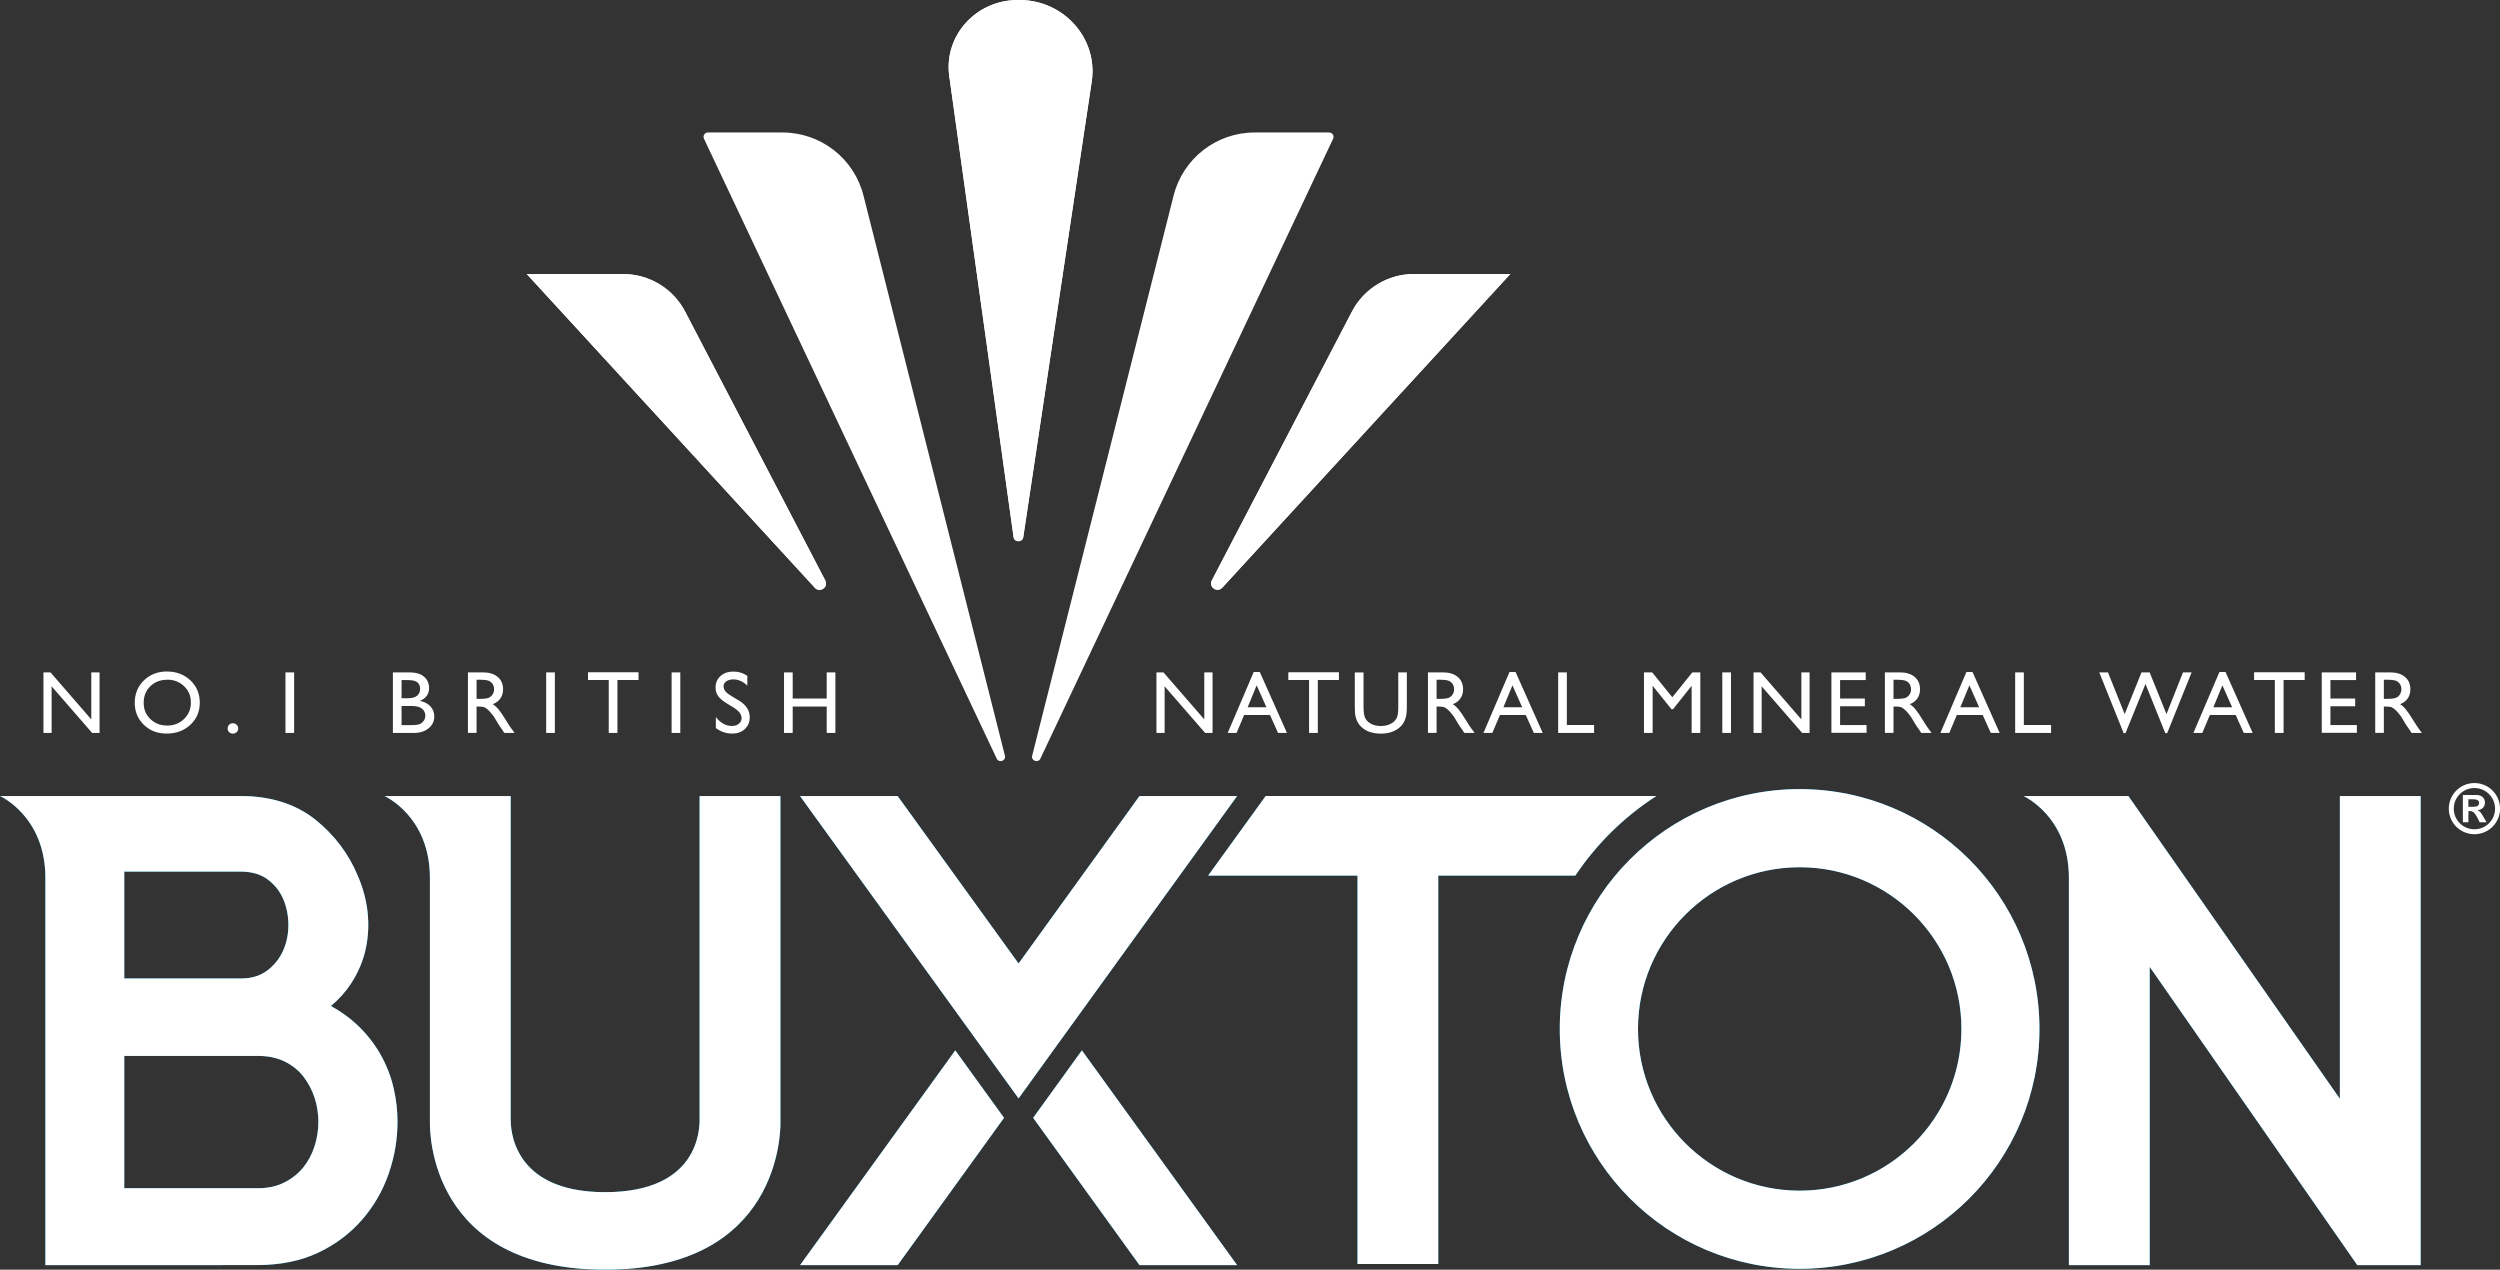
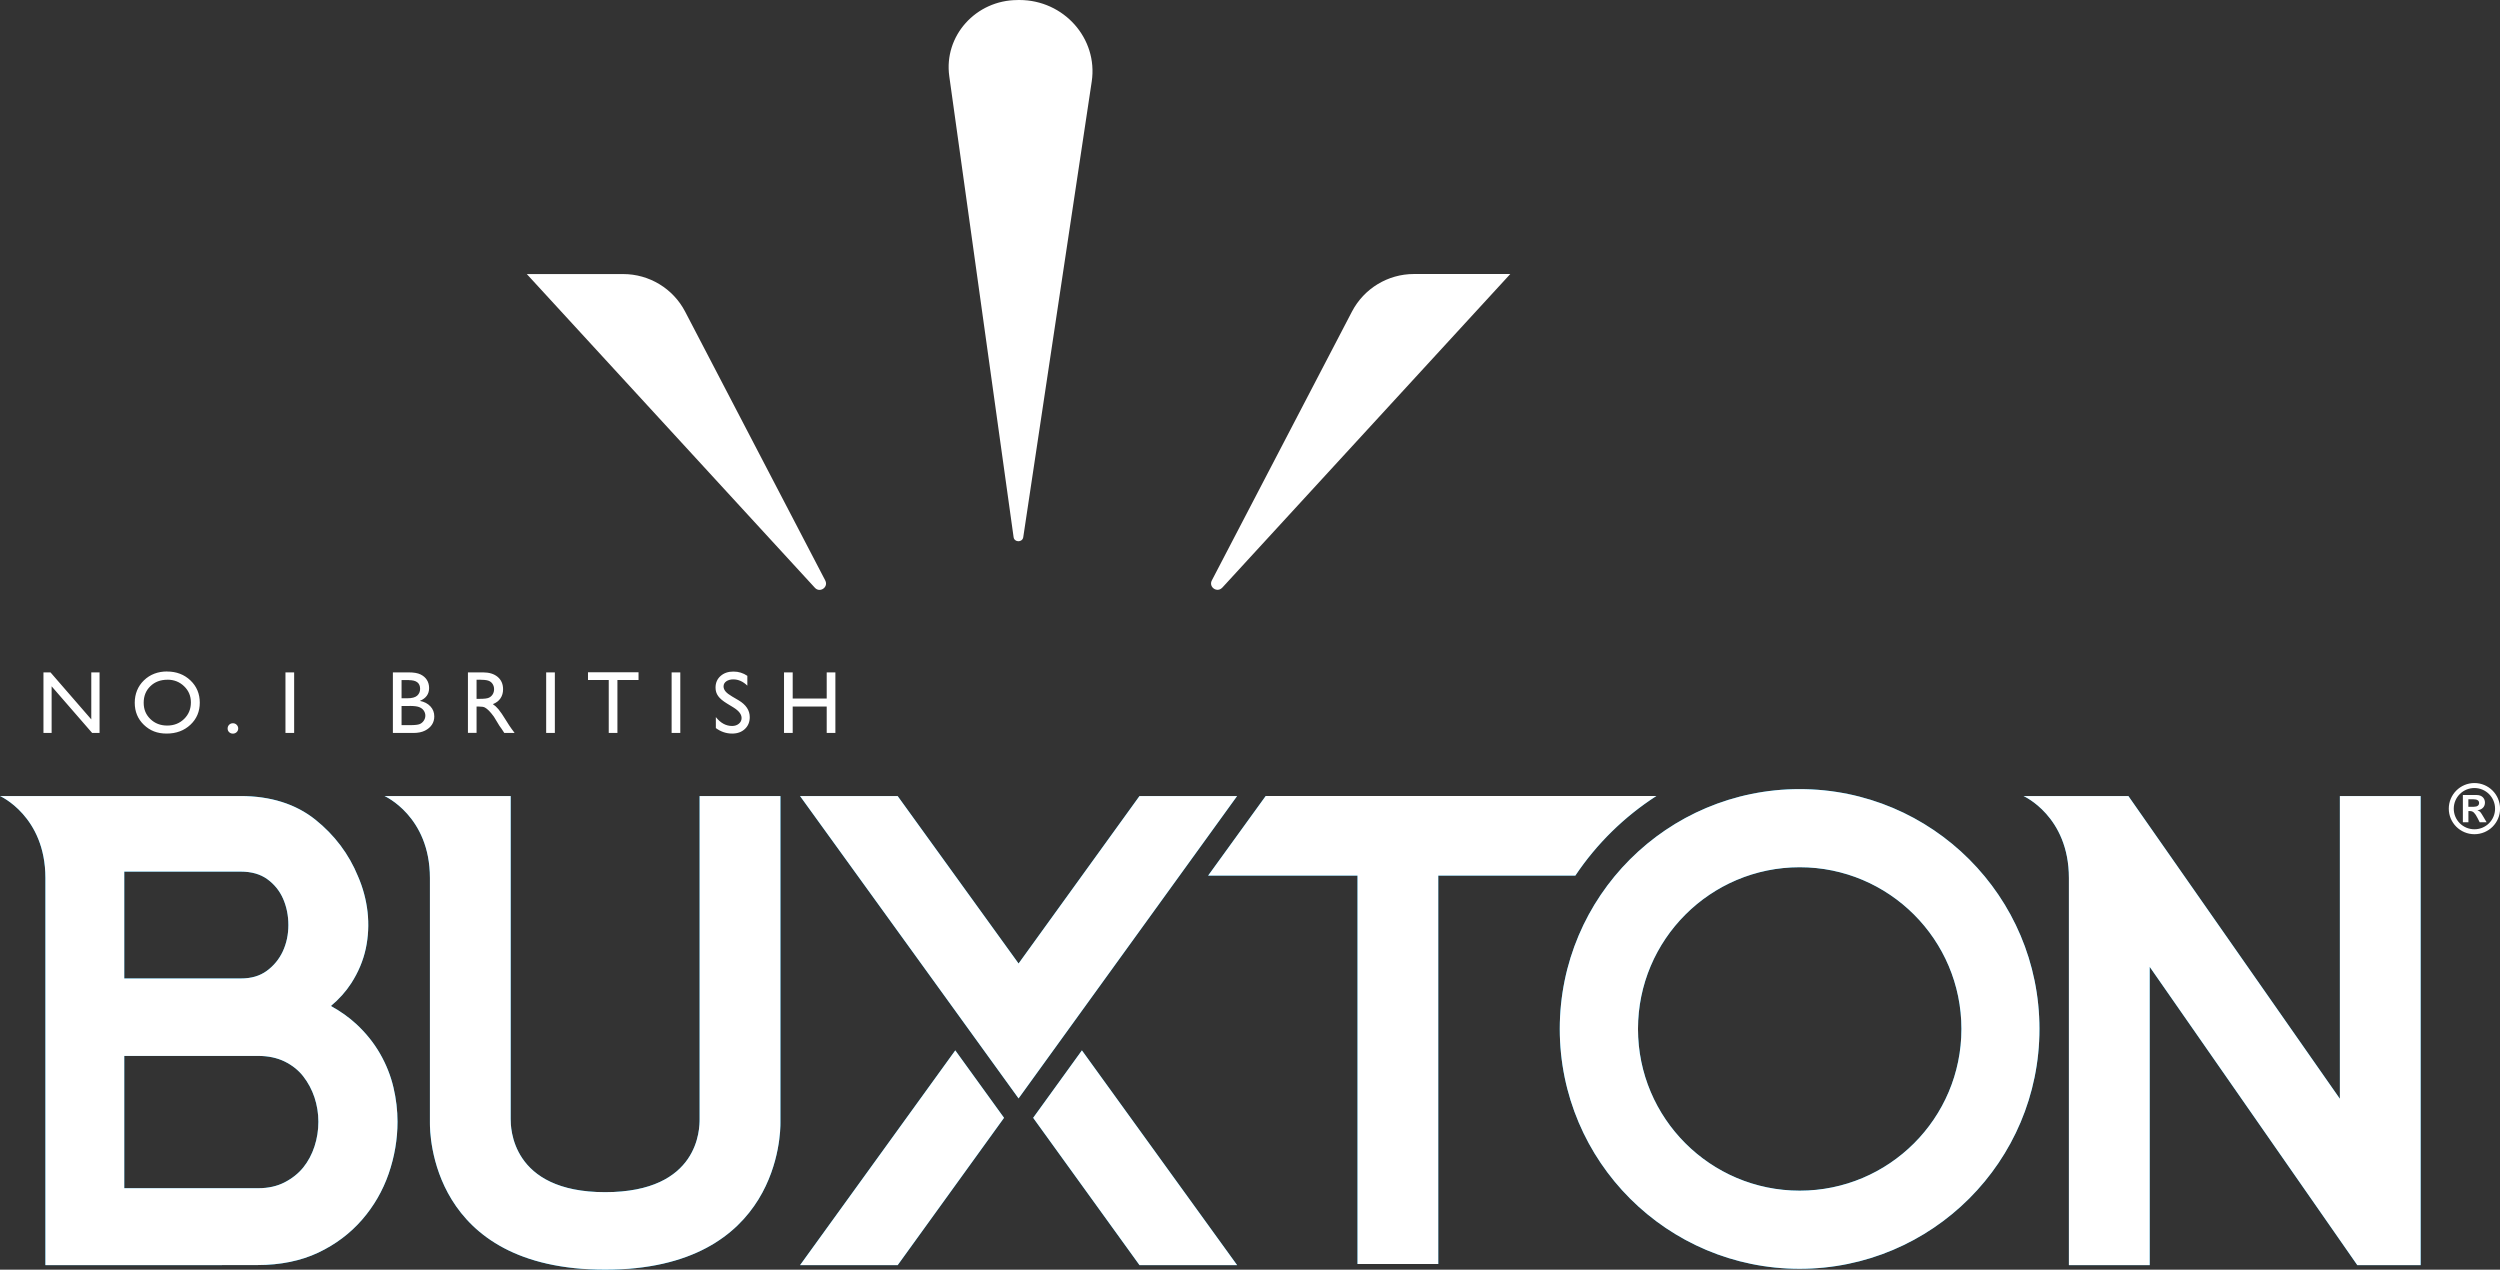
<svg xmlns="http://www.w3.org/2000/svg" id="Layer_2" viewBox="0 0 486.66 247.16">
  <rect x="0" y="0" width="486.66" height="247.16" fill="#333333" stroke="none" />
  <defs>
    <style>.cls-2{fill:#fff}</style>
  </defs>
  <g id="Layer_1-2">
    <path class="cls-2" d="M17.78 130.89h1.6v11.78h-1.45l-7.88-9.07v9.07H8.46v-11.78h1.37l7.94 9.15v-9.15zM32.52 130.72c1.82 0 3.34.58 4.55 1.73s1.82 2.6 1.82 4.33-.61 3.17-1.83 4.31c-1.22 1.14-2.76 1.71-4.62 1.71s-3.25-.57-4.44-1.71c-1.18-1.14-1.77-2.56-1.77-4.28s.6-3.22 1.79-4.37 2.7-1.73 4.52-1.73zm.07 1.6c-1.35 0-2.46.42-3.32 1.26-.87.84-1.3 1.92-1.3 3.23s.44 2.33 1.31 3.17c.87.84 1.96 1.26 3.27 1.26s2.41-.43 3.29-1.29c.88-.86 1.32-1.93 1.32-3.21s-.44-2.3-1.32-3.15c-.88-.85-1.96-1.28-3.24-1.28zM45.34 140.79c.29 0 .53.1.73.3.2.2.3.44.3.72s-.1.52-.3.71c-.2.19-.45.29-.74.29s-.53-.1-.73-.29c-.2-.19-.29-.43-.29-.71s.1-.53.29-.72c.2-.2.44-.3.73-.3zM55.57 130.89h1.69v11.78h-1.69v-11.78zM80.47 142.67h-3.99v-11.78h3.09c.97 0 1.73.13 2.28.39.54.26.96.62 1.25 1.08.29.46.43.99.43 1.59 0 1.16-.6 1.99-1.8 2.49.86.16 1.54.52 2.05 1.06.51.54.76 1.2.76 1.96 0 .6-.15 1.14-.46 1.61-.31.47-.76.86-1.36 1.16-.6.3-1.35.45-2.25.45zm-.85-10.28h-1.45v3.54h1.12c.9 0 1.54-.17 1.92-.51.38-.34.57-.79.57-1.33 0-1.13-.72-1.69-2.16-1.69zm.13 5.04h-1.58v3.73h1.66c.92 0 1.55-.07 1.88-.21.33-.14.59-.37.79-.67.2-.3.3-.63.3-.98s-.11-.69-.32-.99c-.21-.3-.51-.52-.9-.67-.39-.15-1-.22-1.84-.22zM91.09 142.67v-11.78h2.95c1.19 0 2.14.29 2.84.88.7.59 1.05 1.39 1.05 2.4 0 .69-.17 1.28-.51 1.78-.34.5-.83.87-1.48 1.12.38.25.74.58 1.1 1.01.36.43.87 1.17 1.52 2.24.41.67.74 1.17.99 1.51l.62.84h-2.01l-.51-.78s-.05-.08-.1-.14l-.33-.46-.52-.86-.56-.92c-.35-.48-.67-.87-.96-1.16-.29-.29-.55-.49-.79-.62-.23-.13-.63-.19-1.18-.19h-.44v5.13h-1.69zm2.19-10.35h-.51v3.72h.64c.85 0 1.44-.07 1.76-.22.32-.15.56-.37.74-.66.18-.29.27-.63.27-1.01s-.1-.71-.29-1.01-.47-.51-.83-.64c-.36-.12-.95-.19-1.77-.19zM106.32 130.89h1.69v11.78h-1.69v-11.78zM114.46 130.87h9.84v1.5h-4.11v10.3h-1.69v-10.3h-4.04v-1.5zM130.74 130.89h1.69v11.78h-1.69v-11.78zM142.8 137.73l-1.28-.78c-.8-.49-1.38-.97-1.72-1.45-.34-.47-.51-1.02-.51-1.64 0-.93.32-1.68.97-2.26s1.48-.87 2.51-.87 1.89.28 2.71.83v1.91c-.85-.82-1.76-1.22-2.74-1.22-.55 0-1 .13-1.36.38-.35.25-.53.58-.53.98 0 .35.13.68.39.99s.68.63 1.26.97l1.29.76c1.44.86 2.16 1.95 2.16 3.28 0 .94-.32 1.71-.95 2.3-.63.59-1.45.89-2.47.89-1.16 0-2.22-.36-3.18-1.07v-2.14c.91 1.15 1.96 1.73 3.16 1.73.53 0 .97-.15 1.32-.44.35-.29.53-.66.53-1.1 0-.72-.52-1.4-1.55-2.04zM160.93 130.89h1.69v11.78h-1.69v-5.13h-6.62v5.13h-1.69v-11.78h1.69v5.09h6.62v-5.09z" />
    <g>
-       <path class="cls-2" d="M234.44 130.89h1.6v11.78h-1.45l-7.88-9.07v9.07h-1.59v-11.78h1.37l7.94 9.15v-9.15zM244.05 130.82h1.19l5.28 11.85h-1.73l-1.57-3.49h-5.03l-1.47 3.49h-1.73l5.06-11.85zm2.48 6.86l-1.9-4.27-1.76 4.27h3.66zM250.8 130.87h9.84v1.5h-4.11v10.3h-1.7v-10.3h-4.04v-1.5zM272.16 130.89h1.7v6.69c0 .91-.07 1.59-.2 2.05s-.29.84-.49 1.15c-.19.31-.43.58-.71.82-.93.8-2.15 1.21-3.66 1.21s-2.77-.4-3.69-1.2c-.28-.25-.52-.52-.71-.83-.19-.31-.35-.68-.48-1.12-.13-.44-.19-1.14-.19-2.09v-6.67h1.7v6.69c0 1.11.13 1.88.38 2.31.25.43.64.78 1.16 1.04.52.26 1.13.39 1.83.39 1 0 1.82-.26 2.45-.78.33-.28.57-.61.72-.99.15-.38.22-1.04.22-1.96v-6.69zM277.97 142.67v-11.78h2.95c1.19 0 2.14.29 2.84.88.7.59 1.05 1.39 1.05 2.4 0 .69-.17 1.28-.51 1.78-.34.5-.83.87-1.48 1.12.38.25.75.58 1.1 1.01.36.43.87 1.17 1.52 2.24.41.67.74 1.17.99 1.51l.62.84h-2.01l-.51-.78s-.05-.08-.1-.14l-.33-.46-.52-.86-.56-.92c-.35-.48-.67-.87-.96-1.16-.29-.29-.55-.49-.79-.62s-.63-.19-1.18-.19h-.44v5.13h-1.69zm2.19-10.35h-.51v3.72h.64c.85 0 1.44-.07 1.76-.22.32-.15.57-.37.74-.66.18-.29.27-.63.27-1.01s-.1-.71-.29-1.01c-.2-.3-.47-.51-.83-.64-.36-.12-.95-.19-1.77-.19zM293.84 130.82h1.19l5.28 11.85h-1.73l-1.57-3.49h-5.03l-1.47 3.49h-1.73l5.06-11.85zm2.48 6.86l-1.9-4.27-1.76 4.27h3.66zM303.32 130.89h1.69v10.24h5.3v1.54h-6.99v-11.78zM329.41 130.89h1.58v11.78h-1.69v-9.17l-3.62 4.55h-.31l-3.66-4.55v9.17h-1.69v-11.78h1.6l3.92 4.84 3.89-4.84zM335.27 130.89h1.69v11.78h-1.69v-11.78zM350.66 130.89h1.6v11.78h-1.45l-7.88-9.07v9.07h-1.58v-11.78h1.37l7.94 9.15v-9.15zM356.51 130.89h6.68v1.5h-4.99v3.59h4.82v1.51h-4.82v3.66h5.15v1.5h-6.84v-11.76zM366.92 142.67v-11.78h2.95c1.19 0 2.14.29 2.84.88.7.59 1.05 1.39 1.05 2.4 0 .69-.17 1.28-.51 1.78-.34.5-.83.87-1.48 1.12.38.25.75.58 1.1 1.01.36.43.87 1.17 1.52 2.24.41.67.74 1.17.99 1.51l.62.84h-2.01l-.51-.78s-.05-.08-.1-.14l-.33-.46-.52-.86-.56-.92c-.35-.48-.67-.87-.96-1.16-.29-.29-.55-.49-.79-.62s-.63-.19-1.18-.19h-.44v5.13h-1.69zm2.19-10.35h-.51v3.72h.64c.85 0 1.44-.07 1.76-.22.32-.15.57-.37.74-.66.18-.29.27-.63.27-1.01s-.1-.71-.29-1.01c-.2-.3-.47-.51-.83-.64-.36-.12-.95-.19-1.77-.19zM382.79 130.82h1.19l5.28 11.85h-1.73l-1.57-3.49h-5.03l-1.47 3.49h-1.73l5.06-11.85zm2.48 6.86l-1.9-4.27-1.76 4.27h3.66zM392.28 130.89h1.69v10.24h5.3v1.54h-6.99v-11.78zM424.95 130.89h1.68l-4.76 11.83h-.37l-3.85-9.58-3.89 9.58h-.36l-4.75-11.83h1.7l3.25 8.12 3.27-8.12h1.59l3.28 8.12 3.21-8.12zM432.04 130.82h1.19l5.28 11.85h-1.73l-1.57-3.49h-5.03l-1.47 3.49h-1.73l5.06-11.85zm2.48 6.86l-1.9-4.27-1.76 4.27h3.66zM438.8 130.87h9.84v1.5h-4.11v10.3h-1.7v-10.3h-4.04v-1.5zM451.96 130.89h6.68v1.5h-4.99v3.59h4.82v1.51h-4.82v3.66h5.15v1.5h-6.84v-11.76zM462.37 142.67v-11.78h2.95c1.19 0 2.14.29 2.84.88.7.59 1.05 1.39 1.05 2.4 0 .69-.17 1.28-.51 1.78-.34.5-.83.87-1.48 1.12.38.25.75.58 1.1 1.01.36.43.87 1.17 1.52 2.24.41.67.74 1.17.99 1.51l.62.84h-2.01l-.51-.78s-.05-.08-.1-.14l-.33-.46-.52-.86-.56-.92c-.35-.48-.67-.87-.96-1.16-.29-.29-.55-.49-.79-.62s-.63-.19-1.18-.19h-.44v5.13h-1.69zm2.19-10.35h-.51v3.72h.64c.85 0 1.44-.07 1.76-.22.32-.15.57-.37.74-.66.18-.29.27-.63.27-1.01s-.1-.71-.29-1.01c-.2-.3-.47-.51-.83-.64-.36-.12-.95-.19-1.77-.19z" />
-     </g>
+       </g>
    <g>
-       <path class="cls-2" d="M195.62 147.1L168.09 38.07c-1.82-7.22-8.32-12.28-15.77-12.28h-14.51c-.63 0-1.04.65-.77 1.22l56.98 120.66c.44.94 1.86.43 1.6-.57zM200.93 147.1l27.53-109.03c1.82-7.22 8.32-12.28 15.77-12.28h14.51c.63 0 1.04.65.77 1.22l-56.98 120.66c-.44.94-1.86.43-1.6-.57zM198.1 0h.33c8.68 0 15.34 7.51 14.09 15.87l-13.33 88.7c-.16 1.06-1.73 1.05-1.88 0l-12.52-89.72C183.69 7 189.96.01 198.09.01zm39.82 114.41L294 53.34h-18.76c-5.07 0-9.71 2.82-12.06 7.31l-27.28 52.34c-.67 1.29 1.03 2.48 2.02 1.41zM160.65 113l-27.28-52.34c-2.34-4.49-6.99-7.31-12.06-7.31h-18.76l56.08 61.07c.98 1.07 2.69-.13 2.02-1.41z" />
      <path class="cls-2" d="M198.1 0h.33c8.68 0 15.34 7.51 14.09 15.87l-13.33 88.7c-.16 1.06-1.73 1.05-1.88 0l-12.52-89.72C183.69 7 189.96.01 198.09.01zm39.82 114.41L294 53.34h-18.76c-5.07 0-9.71 2.82-12.06 7.31l-27.28 52.34c-.67 1.29 1.03 2.48 2.02 1.41zM160.65 113l-27.28-52.34c-2.34-4.49-6.99-7.31-12.06-7.31h-18.76l56.08 61.07c.98 1.07 2.69-.13 2.02-1.41z" />
    </g>
    <path d="M117.8 247.16c-34.11 0-34.11-26.78-34.11-28.53v-47.72c0-12.04-8.84-15.95-8.84-15.95h24.56v62.88c0 1.52 0 14.23 18.39 14.23s18.39-12.47 18.39-14.23v-62.88h15.73v63.67c0 1.52 0 28.53-34.12 28.53m337.69-92.2v58.93l-41.17-58.93H393.9s8.84 3.91 8.84 15.95v75.36h15.73v-58.06l40.41 58.06h12.33v-91.31h-15.73zm-431.3 35.51h22.7c2.03 0 3.67-.48 5.03-1.47 1.38-1.01 2.43-2.29 3.14-3.82.72-1.56 1.08-3.28 1.08-5.11s-.35-3.57-1.04-5.14c-.67-1.52-1.7-2.8-3.07-3.79-1.34-.97-3.07-1.47-5.15-1.47H24.19v20.8zm37.79 27.9c0-1.63-.26-3.22-.76-4.74-.5-1.5-1.24-2.89-2.2-4.12-.93-1.19-2.16-2.16-3.62-2.88-1.47-.71-3.18-1.08-5.09-1.08H24.19v25.75h26.12c1.9 0 3.61-.38 5.07-1.13 1.48-.76 2.7-1.73 3.65-2.9.95-1.18 1.69-2.56 2.19-4.1.51-1.56.76-3.18.76-4.81zm-18.76 27.9H8.84v-75.36c0-12.04-8.84-15.95-8.84-15.95h46.83c5.85 0 10.74 1.55 14.55 4.59 3.74 2.99 6.54 6.71 8.31 11.04.96 2.2 1.59 4.54 1.86 6.93.27 2.41.15 4.8-.34 7.12-.5 2.34-1.45 4.61-2.84 6.77-1.05 1.62-2.38 3.11-3.96 4.42 1.88 1.03 3.54 2.22 4.96 3.53 1.86 1.73 3.41 3.66 4.61 5.75 1.2 2.09 2.08 4.3 2.61 6.56.53 2.24.79 4.49.79 6.69 0 3.42-.58 6.82-1.72 10.12-1.15 3.31-2.89 6.33-5.19 8.97-2.31 2.66-5.17 4.81-8.53 6.4-3.37 1.59-7.35 2.41-11.83 2.41H43.2zm155.06-32.45l42.54-58.86h-19l-23.54 32.6-23.54-32.6h-19l42.54 58.86zm-2.83 3.78l-20.7 28.67h-19l30.21-41.8 9.49 13.13zm15.16-13.13l30.21 41.8h-19l-20.7-28.67 9.49-13.13zm139.71-50.86c-25.79 0-46.69 20.91-46.69 46.69s20.91 46.69 46.69 46.69 46.69-20.9 46.69-46.69-20.9-46.69-46.69-46.69zm31.5 46.69c0 17.39-14.1 31.48-31.48 31.48s-31.48-14.1-31.48-31.48 14.1-31.48 31.48-31.48 31.48 14.1 31.48 31.48zm-59.38-45.35h-76.05l-11.21 15.5h29.08v75.6h15.72v-75.6h26.68c4.14-6.19 9.52-11.47 15.78-15.5z" style="fill:#009fe3" />
    <path class="cls-2" d="M117.8 247.16c-34.11 0-34.11-26.78-34.11-28.53v-47.72c0-12.04-8.84-15.95-8.84-15.95h24.56v62.88c0 1.52 0 14.23 18.39 14.23s18.39-12.47 18.39-14.23v-62.88h15.73v63.67c0 1.52 0 28.53-34.12 28.53m337.69-92.2v58.93l-41.17-58.93H393.9s8.84 3.91 8.84 15.95v75.36h15.73v-58.06l40.41 58.06h12.33v-91.31h-15.73zm-431.3 35.51h22.7c2.03 0 3.67-.48 5.03-1.47 1.38-1.01 2.43-2.29 3.14-3.82.72-1.56 1.08-3.28 1.08-5.11s-.35-3.57-1.04-5.14c-.67-1.52-1.7-2.8-3.07-3.79-1.34-.97-3.07-1.47-5.15-1.47H24.19v20.8zm37.79 27.9c0-1.63-.26-3.22-.76-4.74-.5-1.5-1.24-2.89-2.2-4.12-.93-1.19-2.16-2.16-3.62-2.88-1.47-.71-3.18-1.08-5.09-1.08H24.19v25.75h26.12c1.9 0 3.61-.38 5.07-1.13 1.48-.76 2.7-1.73 3.65-2.9.95-1.18 1.69-2.56 2.19-4.1.51-1.56.76-3.18.76-4.81zm-18.76 27.9H8.84v-75.36c0-12.04-8.84-15.95-8.84-15.95h46.83c5.85 0 10.74 1.55 14.55 4.59 3.74 2.99 6.54 6.71 8.31 11.04.96 2.2 1.59 4.54 1.86 6.93.27 2.41.15 4.8-.34 7.12-.5 2.34-1.45 4.61-2.84 6.77-1.05 1.62-2.38 3.11-3.96 4.42 1.88 1.03 3.54 2.22 4.96 3.53 1.86 1.73 3.41 3.66 4.61 5.75 1.2 2.09 2.08 4.3 2.61 6.56.53 2.24.79 4.49.79 6.69 0 3.42-.58 6.82-1.72 10.12-1.15 3.31-2.89 6.33-5.19 8.97-2.31 2.66-5.17 4.81-8.53 6.4-3.37 1.59-7.35 2.41-11.83 2.41H43.2zm155.06-32.45l42.54-58.86h-19l-23.54 32.6-23.54-32.6h-19l42.54 58.86zm-2.83 3.78l-20.7 28.67h-19l30.21-41.8 9.49 13.13zm15.16-13.13l30.21 41.8h-19l-20.7-28.67 9.49-13.13zm139.71-50.86c-25.79 0-46.69 20.91-46.69 46.69s20.91 46.69 46.69 46.69 46.69-20.9 46.69-46.69-20.9-46.69-46.69-46.69zm31.5 46.69c0 17.39-14.1 31.48-31.48 31.48s-31.48-14.1-31.48-31.48 14.1-31.48 31.48-31.48 31.48 14.1 31.48 31.48zm-59.38-45.35h-76.05l-11.21 15.5h29.08v75.6h15.72v-75.6h26.68c4.14-6.19 9.52-11.47 15.78-15.5zM481.68 152.43c2.75 0 4.99 2.23 4.99 4.99s-2.23 4.97-4.99 4.97-4.99-2.23-4.99-4.97 2.23-4.99 4.99-4.99zm0 9c2.22 0 4.02-1.79 4.02-4.01s-1.8-4.02-4.02-4.02-4.02 1.79-4.02 4.02 1.8 4.01 4.02 4.01zm1.03-1.36l-.44-.86c-.48-.94-.86-1.32-1.4-1.32h-.36v2.18h-1.08v-5.31h2.67c1.08 0 1.63.68 1.63 1.48s-.55 1.38-1.43 1.48v.03c.45.16.56.29 1.12 1.24l.63 1.07h-1.34zm-1.16-3.02c.7 0 1.04-.28 1.04-.74s-.36-.72-1.11-.72h-.98v1.46h1.04z" />
  </g>
</svg>